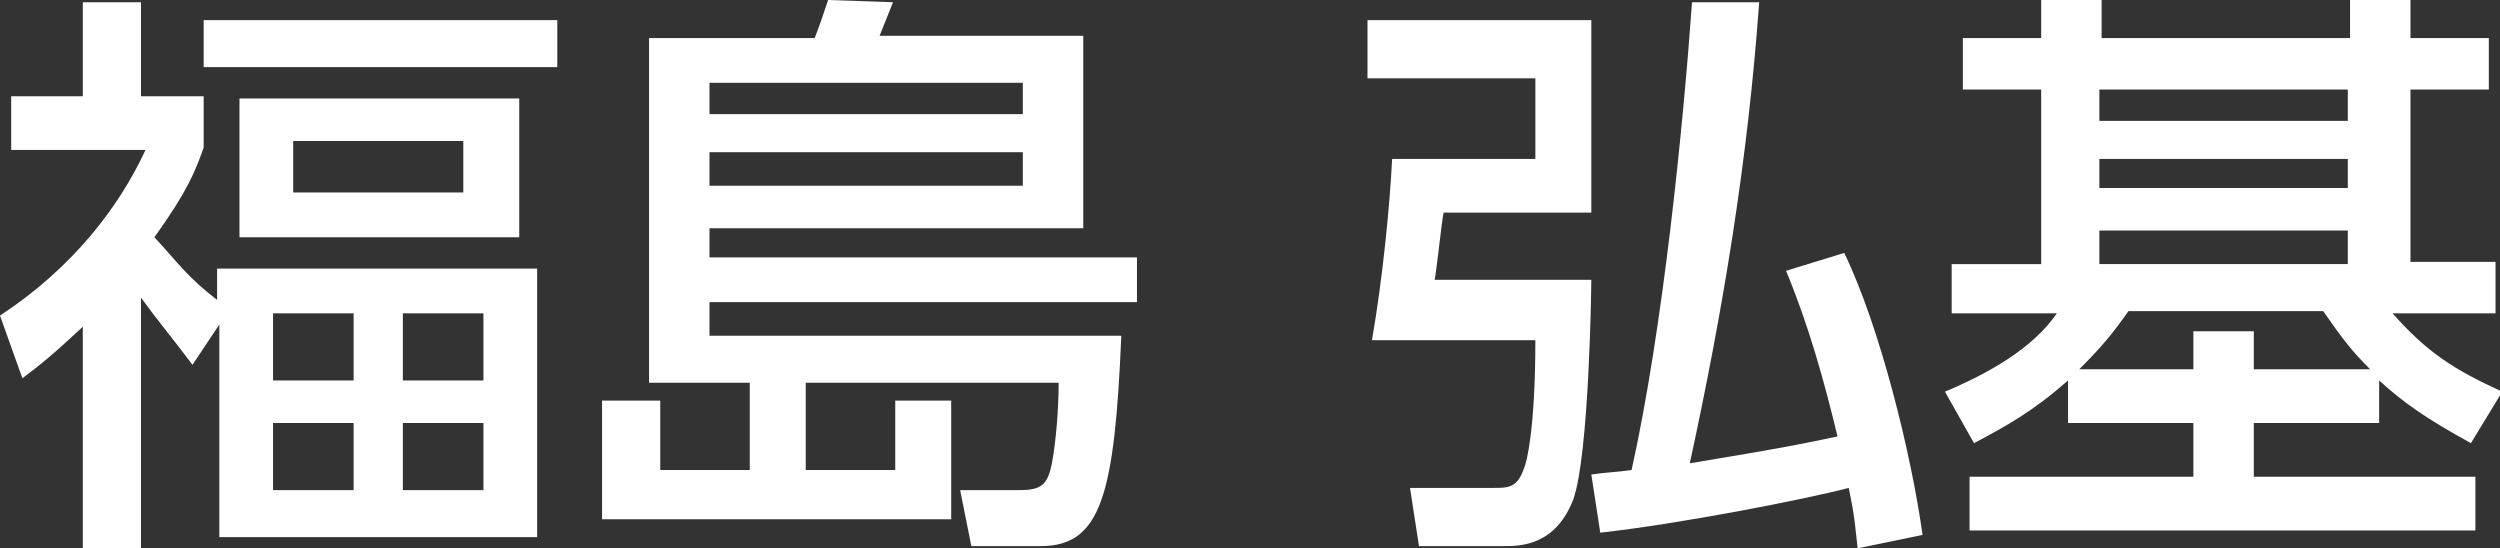
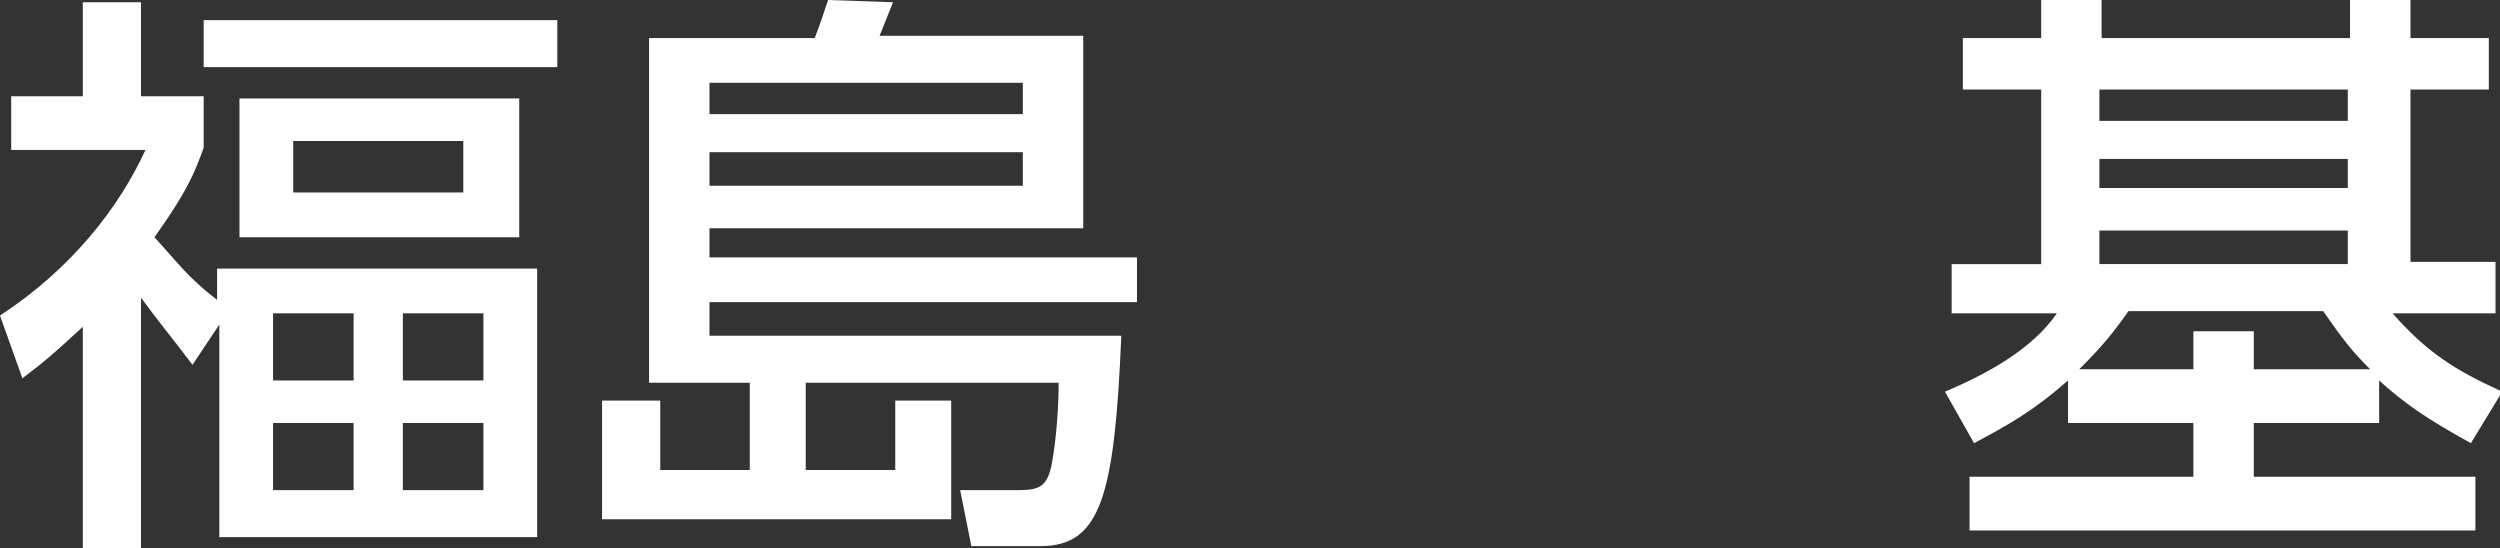
<svg xmlns="http://www.w3.org/2000/svg" version="1.1" id="_レイヤー_2" x="0px" y="0px" viewBox="0 0 111.7 24.5" style="enable-background:new 0 0 111.7 24.5;" xml:space="preserve">
  <rect x="0" y="0" width="111.7" height="24.5" fill="#333333" stroke="none" />
  <style type="text/css">
	.st0{fill:#FFFFFF;}
</style>
  <g id="_レイヤー_1-2">
    <g>
      <path class="st0" d="M8.6,16.3c-0.9-1.2-1.5-1.9-2.3-3v11.2H3.7v-9.9c-1.4,1.3-1.9,1.7-2.7,2.3l-1-2.8c3.2-2.1,5.3-4.8,6.5-7.4h-6    V4.3h3.2V0.1h2.6v4.2h2.8v2.3c-0.4,1.1-0.7,1.9-2.2,4c1.1,1.2,1.5,1.8,2.8,2.8V12H24v12H9.8v-9.5L8.6,16.3L8.6,16.3z M24.9,3H9.1    V0.9h15.8V3z M23.2,10.6H10.7V4.4h12.5V10.6z M15.8,14h-3.6v3h3.6V14z M15.8,18.9h-3.6v3h3.6V18.9z M20.7,6.3h-7.6v2.3h7.6V6.3z     M21.6,14H18v3h3.6C21.6,17,21.6,14,21.6,14z M21.6,18.9H18v3h3.6V18.9z" />
      <path class="st0" d="M40,21v-3.1h2.5v5.3H26.9v-5.3h2.6V21h4v-3.9H29V1.7h7.4c0.2-0.5,0.4-1.1,0.6-1.7l2.9,0.1    c-0.2,0.5-0.4,1-0.6,1.5h9.1v8.6H31.7v1.3h19.1v2H31.7V15h18.4c-0.3,7.1-0.9,9.4-3.6,9.4h-3.1l-0.5-2.5h2.6c1,0,1.3-0.2,1.5-1.2    c0.2-1.1,0.3-2.5,0.3-3.6H36V21L40,21L40,21z M45.7,3.7h-14v1.4h14V3.7z M45.7,6.8h-14v1.5h14V6.8z" />
-       <path class="st0" d="M61.1,0.9h10v8.6h-6.6c-0.1,0.5-0.3,2.5-0.4,3h7c0,0.4-0.1,7.8-0.8,9.8c-0.8,2.1-2.4,2.1-3.1,2.1h-3.8    L63,21.8h3.7c0.7,0,1.1,0,1.4-0.9c0.1-0.2,0.5-1.7,0.5-5.7h-7.3c0.5-2.9,0.8-6.1,0.9-8.1h6.4V3.5h-7.5V0.9z M71.1,21.2    c0.7-0.1,1.1-0.1,1.8-0.2c1.4-6.3,2.3-15.3,2.7-20.9h3c-0.5,7-1.6,13.7-3.1,20.6c4.2-0.7,4.7-0.8,6.6-1.2c-0.6-2.5-1.3-5-2.3-7.4    l2.6-0.8c1.6,3.3,3,9,3.5,12.6L83,24.5c-0.1-0.8-0.1-1.3-0.4-2.7c-1.9,0.5-7.5,1.6-11.1,2L71.1,21.2L71.1,21.2z" />
      <path class="st0" d="M106.3,18.9h-5.6v2.4h9.9v2.4H88v-2.4h10v-2.4h-5.6V17c-1.6,1.4-2.7,2-4.2,2.8l-1.3-2.3    c1.9-0.8,3.9-1.9,5-3.5h-4.7v-2.2h4V4h-3.5V1.7h3.5V0h2.7v1.7h11.1V0h2.7v1.7h3.5V4h-3.5v7.7h3.8V14h-4.6c1.5,1.7,2.7,2.5,4.9,3.5    l-1.4,2.3c-2-1.1-3-1.8-4.1-2.8L106.3,18.9L106.3,18.9z M105.9,16.5c-0.8-0.8-1.2-1.3-2.1-2.6h-8.7c-0.7,1-1.2,1.6-2.2,2.6H98    v-1.7h2.7v1.7H105.9z M104.9,4H93.8v1.4h11.1C104.9,5.4,104.9,4,104.9,4z M104.9,7.1H93.8v1.3h11.1C104.9,8.5,104.9,7.1,104.9,7.1    z M104.9,10.3H93.8v1.5h11.1C104.9,11.7,104.9,10.3,104.9,10.3z" />
    </g>
  </g>
</svg>